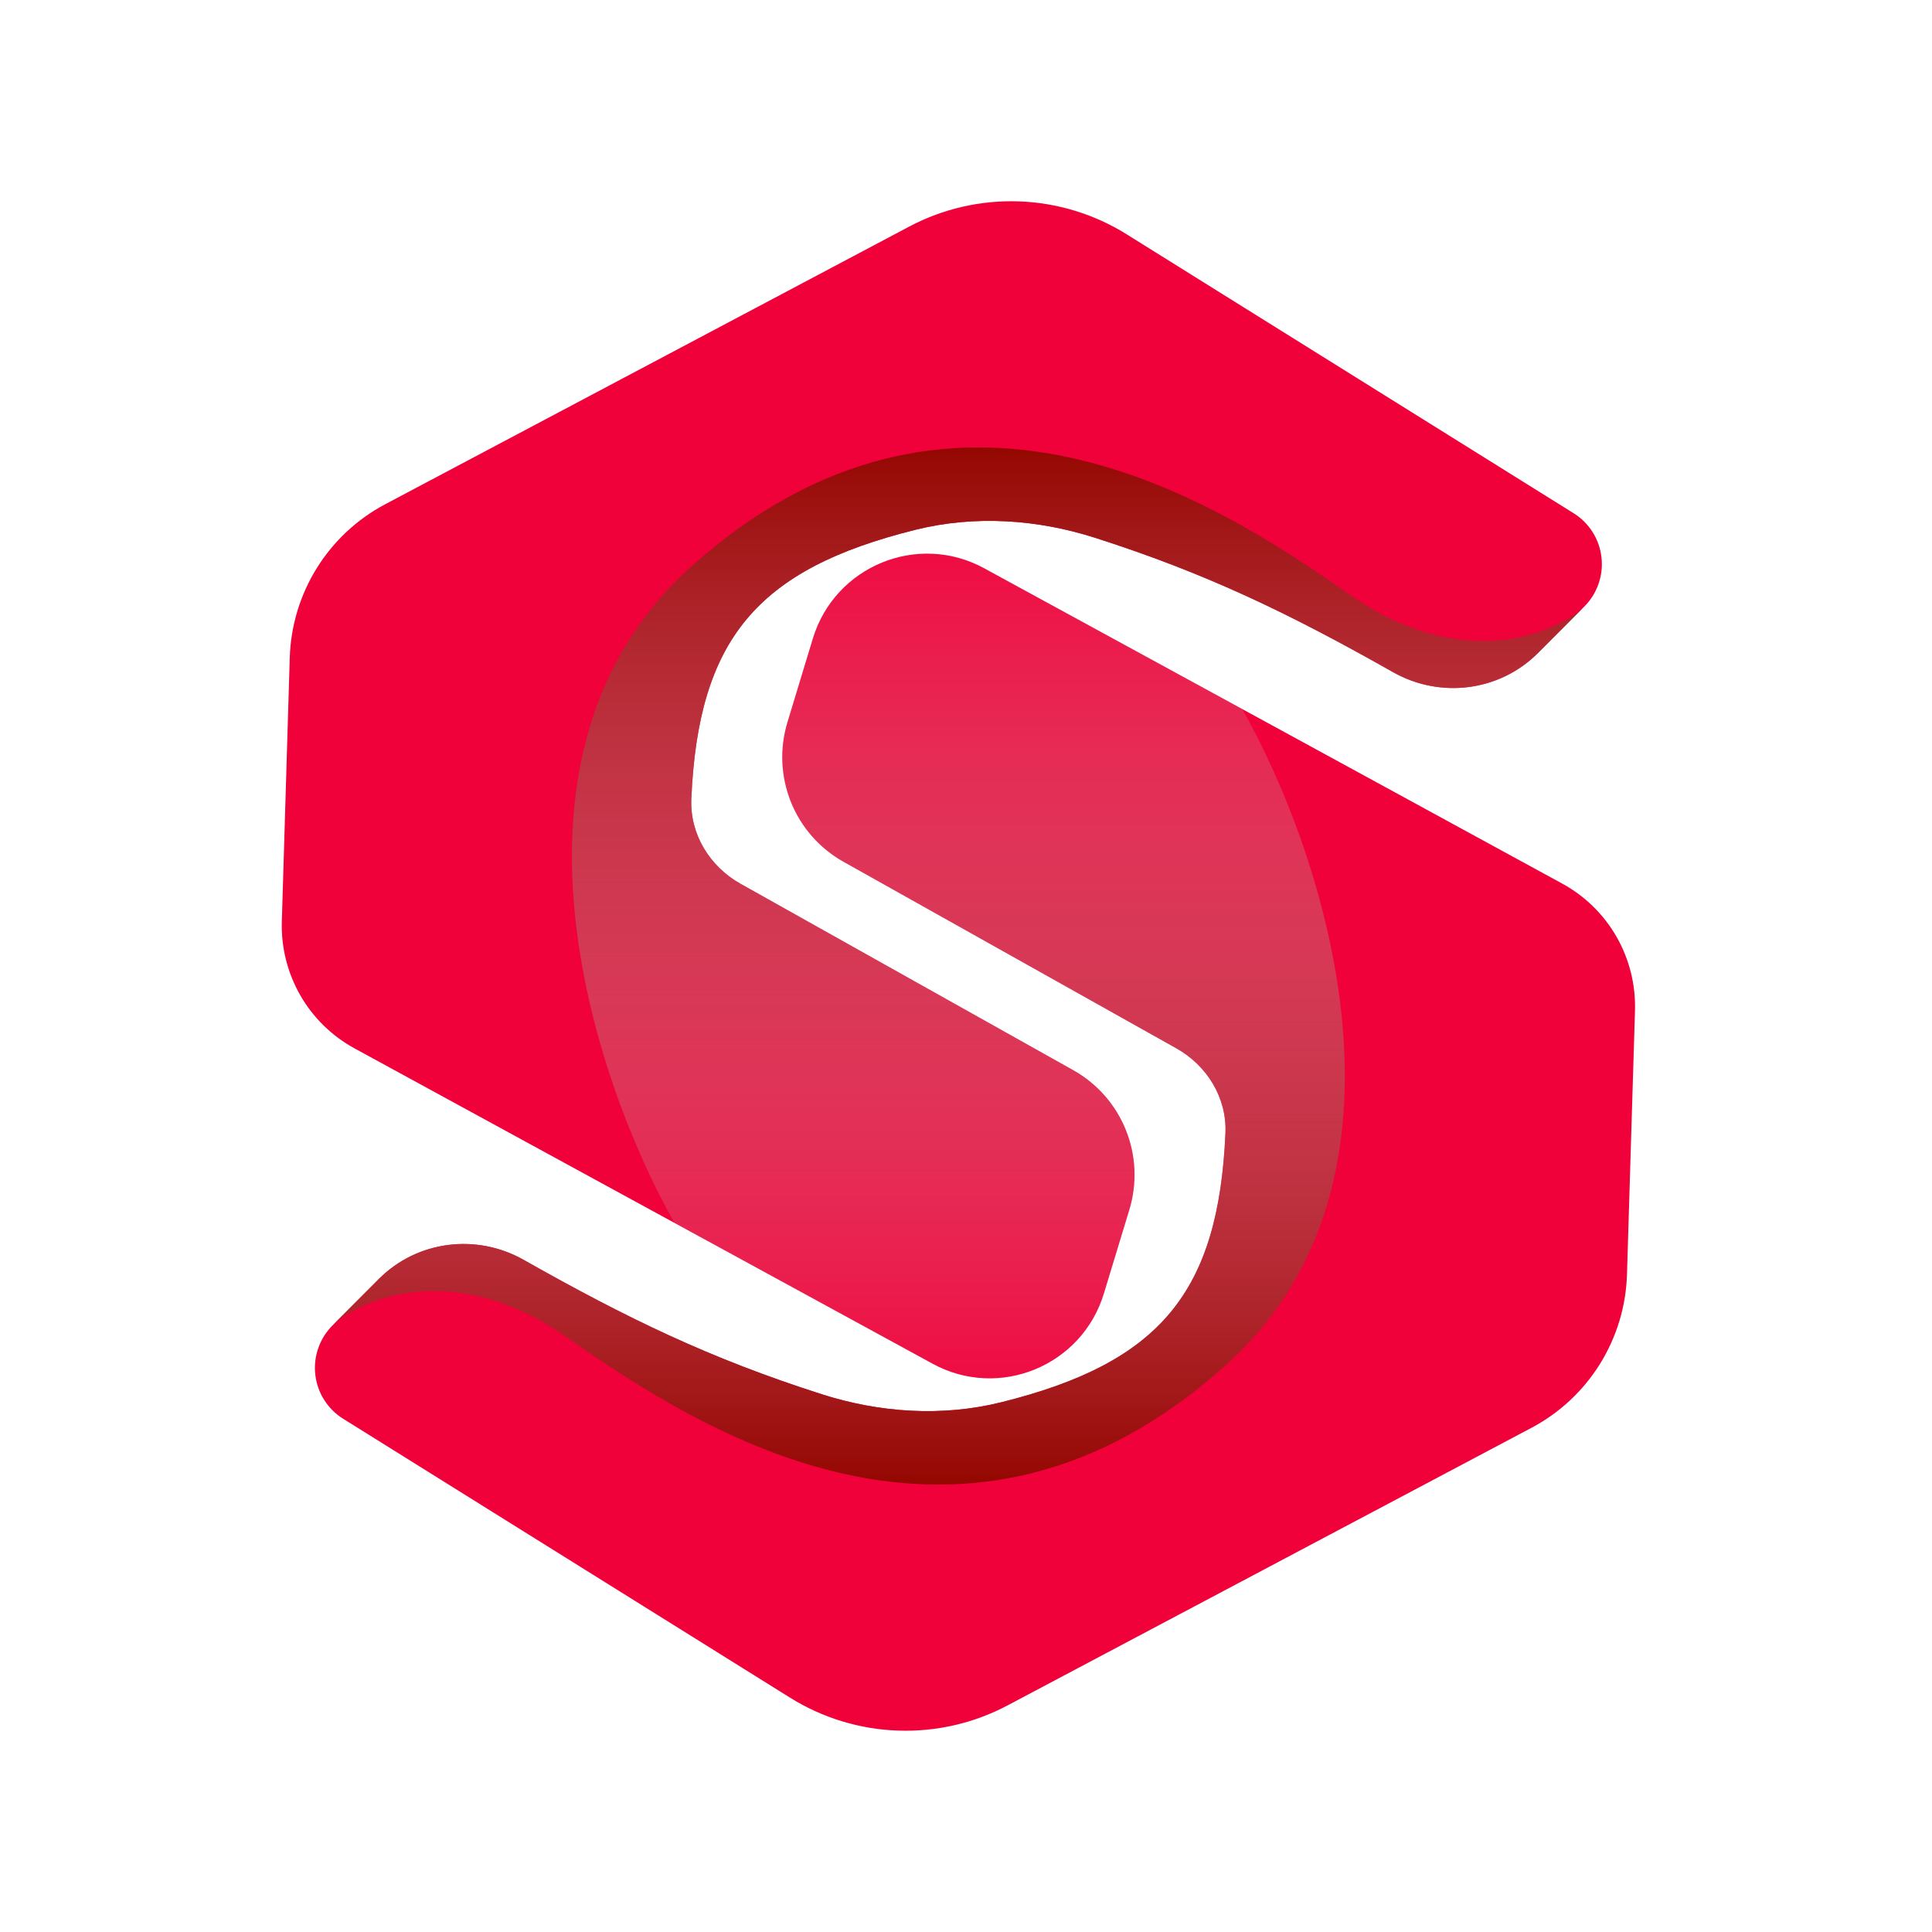
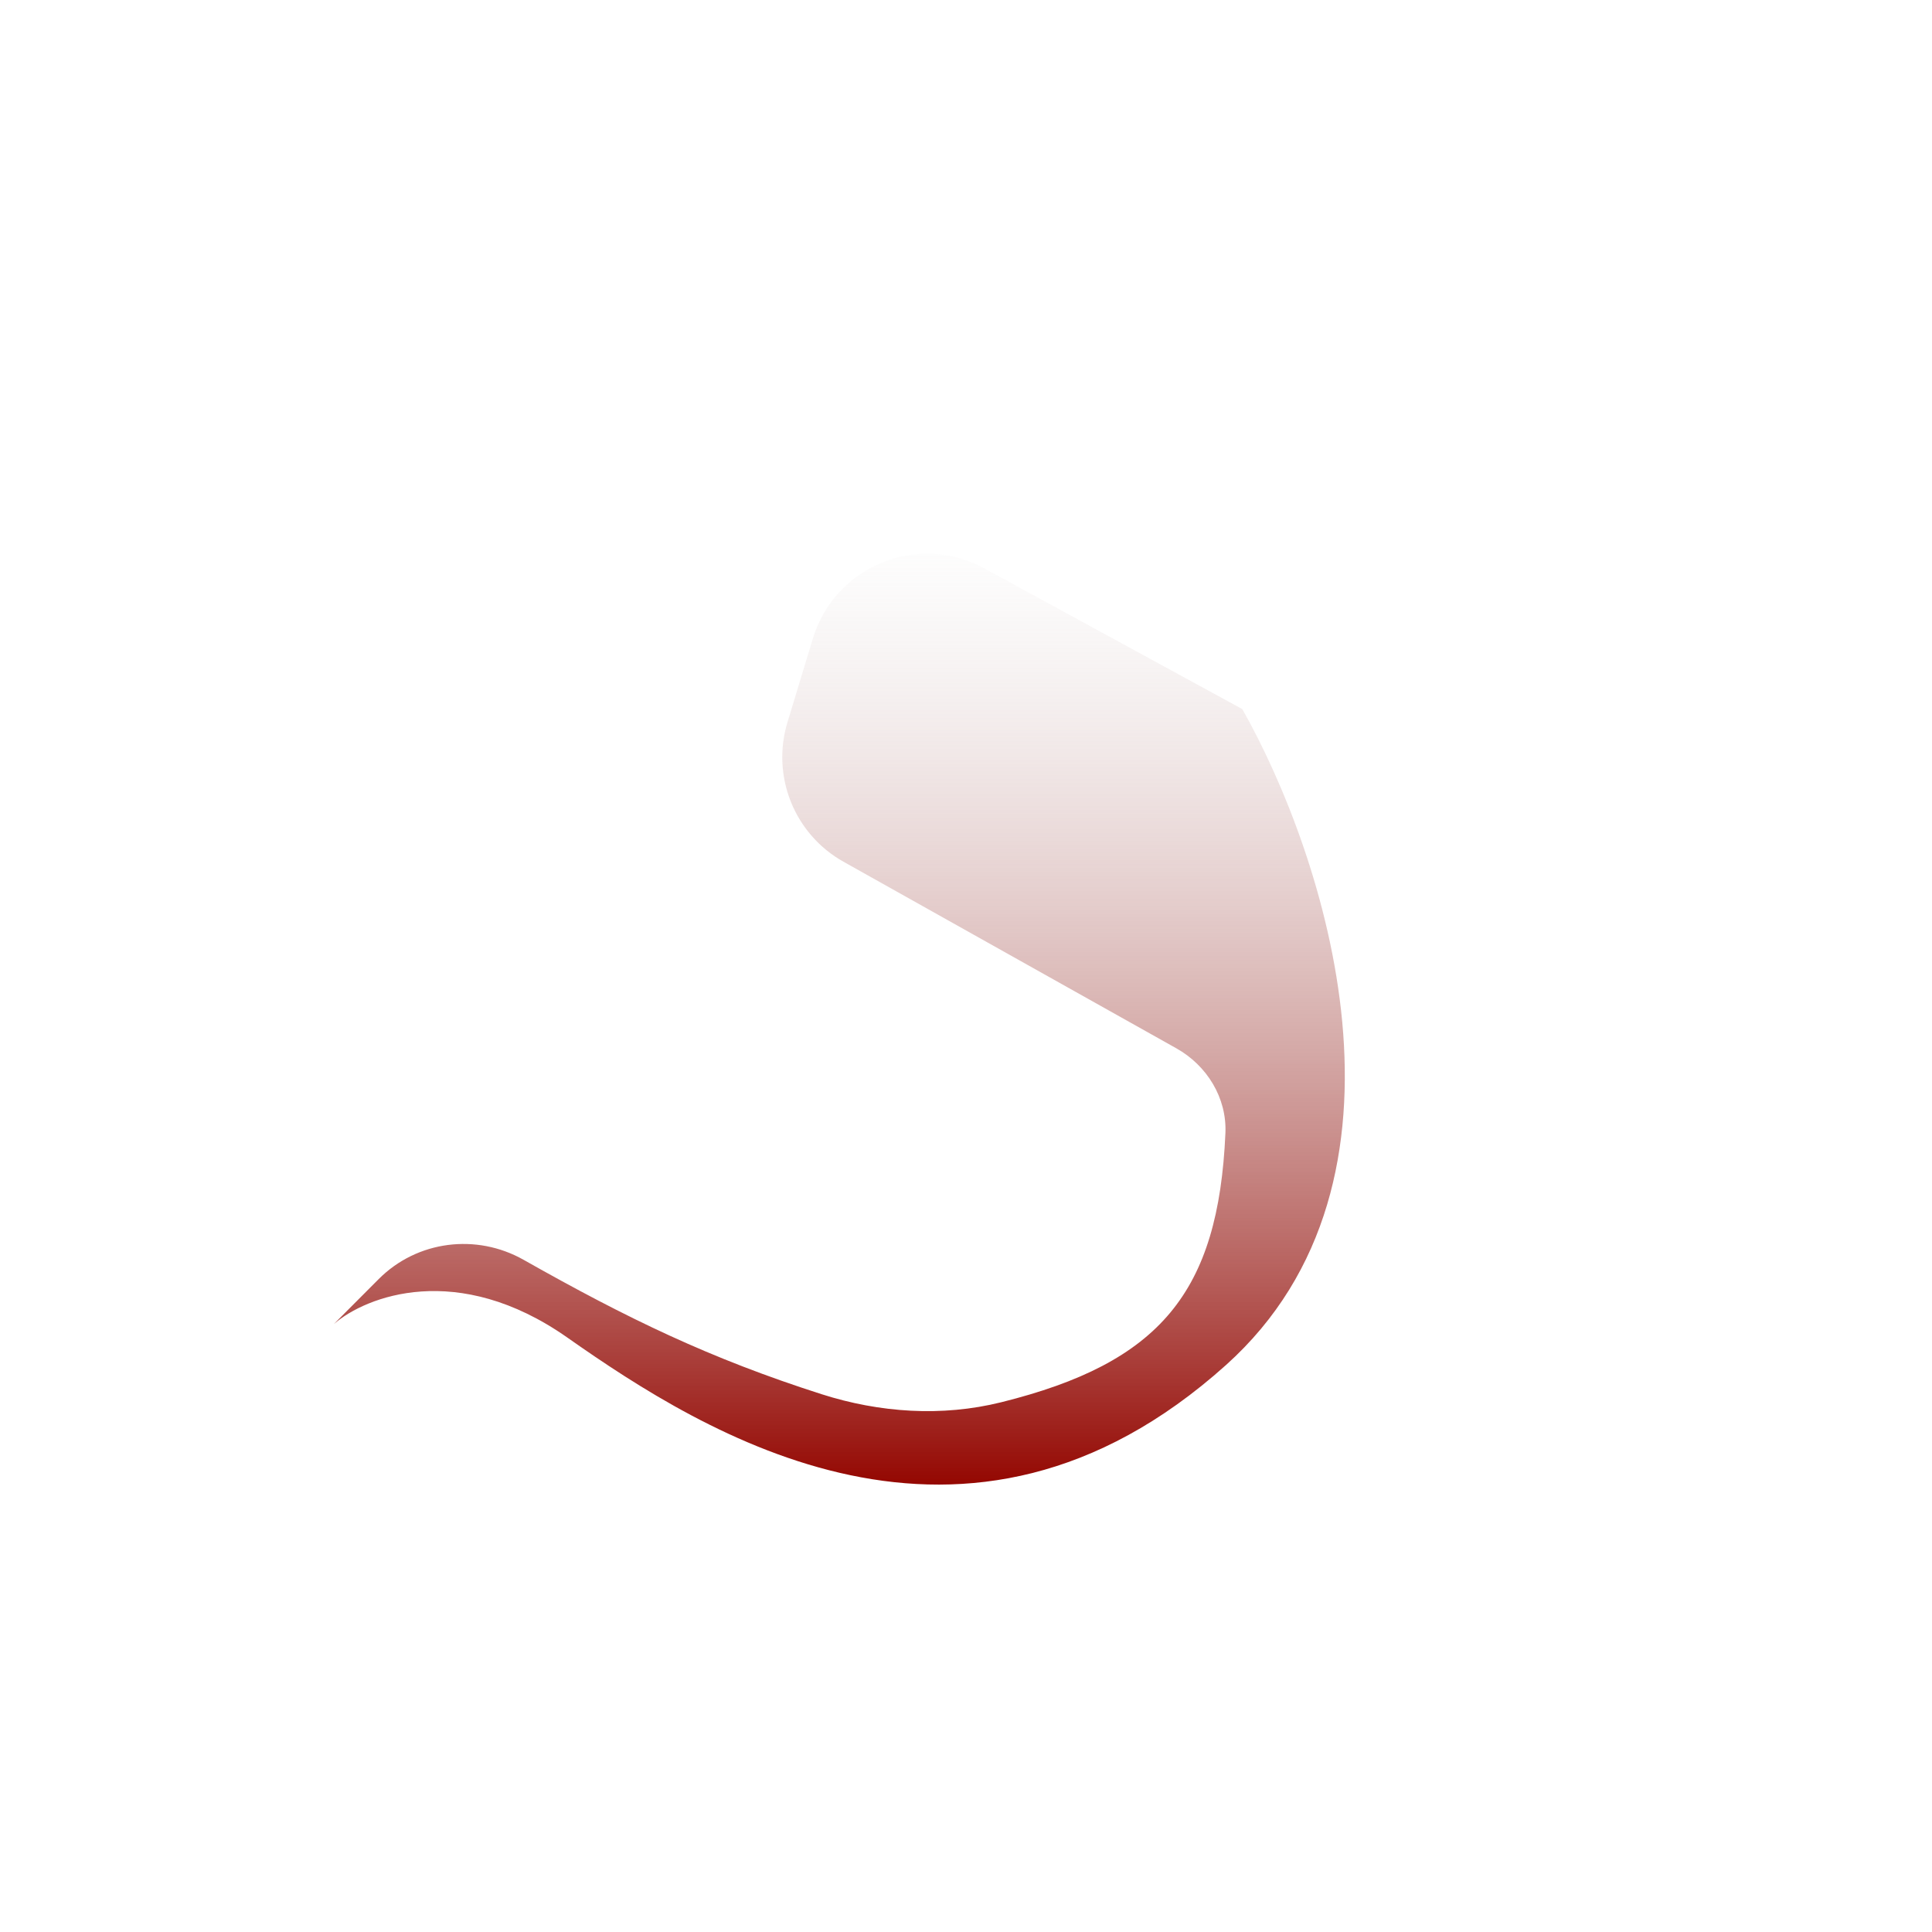
<svg xmlns="http://www.w3.org/2000/svg" width="48" height="48" viewBox="0 0 48 48" fill="none">
-   <path d="M27.996 5.824L39.099 12.753C39.288 12.871 39.449 13.031 39.568 13.22C39.688 13.41 39.763 13.623 39.788 13.846C39.814 14.069 39.789 14.294 39.715 14.505C39.642 14.717 39.522 14.909 39.364 15.067L38.212 16.222C37.259 17.179 35.785 17.364 34.61 16.699C32.026 15.238 29.979 14.248 27.21 13.362C25.767 12.9 24.218 12.796 22.748 13.161C18.802 14.141 17.351 15.888 17.176 19.845C17.137 20.723 17.633 21.528 18.398 21.957L26.668 26.591C27.259 26.923 27.719 27.447 27.972 28.077C28.225 28.707 28.255 29.405 28.058 30.055L27.426 32.135C26.88 33.937 24.822 34.782 23.172 33.882L8.807 26.046C8.244 25.739 7.778 25.282 7.459 24.725C7.141 24.168 6.982 23.534 7.002 22.892L7.199 16.339C7.223 15.551 7.455 14.783 7.871 14.114C8.287 13.444 8.873 12.898 9.568 12.529L22.584 5.632C23.424 5.186 24.366 4.97 25.315 5.003C26.265 5.037 27.189 5.32 27.996 5.823V5.824Z" fill="#F0013A" />
-   <path fill-rule="evenodd" clip-rule="evenodd" d="M39.321 15.111L38.212 16.223C37.258 17.179 35.784 17.364 34.61 16.7C32.026 15.238 29.979 14.249 27.21 13.362C25.767 12.9 24.218 12.796 22.748 13.162C18.801 14.142 17.351 15.888 17.176 19.845C17.137 20.723 17.633 21.529 18.398 21.957L26.667 26.593C27.258 26.924 27.718 27.448 27.971 28.078C28.224 28.708 28.255 29.405 28.058 30.055L27.426 32.136C26.879 33.937 24.822 34.783 23.172 33.883L16.757 30.383C14.719 26.79 12.037 18.686 17.163 14.085C23.64 8.273 30.117 12.376 33.526 14.769C36.252 16.683 38.525 15.795 39.321 15.111V15.111Z" fill="url(#paint0_linear_7191_13906)" />
-   <path d="M19.625 42.176L8.523 35.247C8.334 35.129 8.173 34.969 8.054 34.78C7.934 34.591 7.859 34.377 7.834 34.154C7.808 33.932 7.833 33.706 7.907 33.495C7.98 33.283 8.1 33.091 8.258 32.933L9.41 31.778C10.363 30.821 11.837 30.636 13.011 31.301C15.596 32.762 17.643 33.752 20.412 34.638C21.855 35.1 23.403 35.204 24.874 34.84C28.82 33.859 30.271 32.112 30.446 28.155C30.485 27.277 29.989 26.472 29.224 26.044L20.954 21.408C20.363 21.077 19.903 20.553 19.65 19.923C19.398 19.293 19.367 18.595 19.564 17.946L20.195 15.865C20.742 14.063 22.8 13.218 24.45 14.118L38.815 21.954C39.377 22.261 39.844 22.718 40.163 23.275C40.481 23.832 40.64 24.466 40.621 25.108L40.422 31.661C40.399 32.449 40.167 33.217 39.751 33.886C39.335 34.556 38.749 35.102 38.054 35.471L25.037 42.368C24.197 42.814 23.255 43.03 22.306 42.996C21.356 42.963 20.432 42.68 19.625 42.176V42.176Z" fill="#F0013A" />
  <path fill-rule="evenodd" clip-rule="evenodd" d="M8.301 32.889L9.409 31.778C10.363 30.821 11.837 30.636 13.011 31.301C15.596 32.762 17.642 33.752 20.411 34.638C21.855 35.1 23.403 35.204 24.873 34.839C28.82 33.859 30.271 32.112 30.445 28.155C30.484 27.277 29.988 26.472 29.224 26.044L20.954 21.408C20.363 21.077 19.903 20.553 19.65 19.923C19.397 19.293 19.367 18.595 19.564 17.946L20.195 15.865C20.742 14.063 22.8 13.218 24.449 14.118L30.864 17.617C32.902 21.21 35.584 29.315 30.458 33.915C23.981 39.728 17.505 35.625 14.095 33.231C11.368 31.317 9.096 32.206 8.301 32.89L8.301 32.889Z" fill="url(#paint1_linear_7191_13906)" />
  <defs>
    <linearGradient id="paint0_linear_7191_13906" x1="26.876" y1="11.116" x2="26.876" y2="35.464" gradientUnits="userSpaceOnUse">
      <stop stop-color="#940701" />
      <stop offset="1" stop-color="#D9D9D9" stop-opacity="0" />
    </linearGradient>
    <linearGradient id="paint1_linear_7191_13906" x1="20.745" y1="36.885" x2="20.745" y2="12.536" gradientUnits="userSpaceOnUse">
      <stop stop-color="#940701" />
      <stop offset="1" stop-color="#D9D9D9" stop-opacity="0" />
    </linearGradient>
  </defs>
</svg>